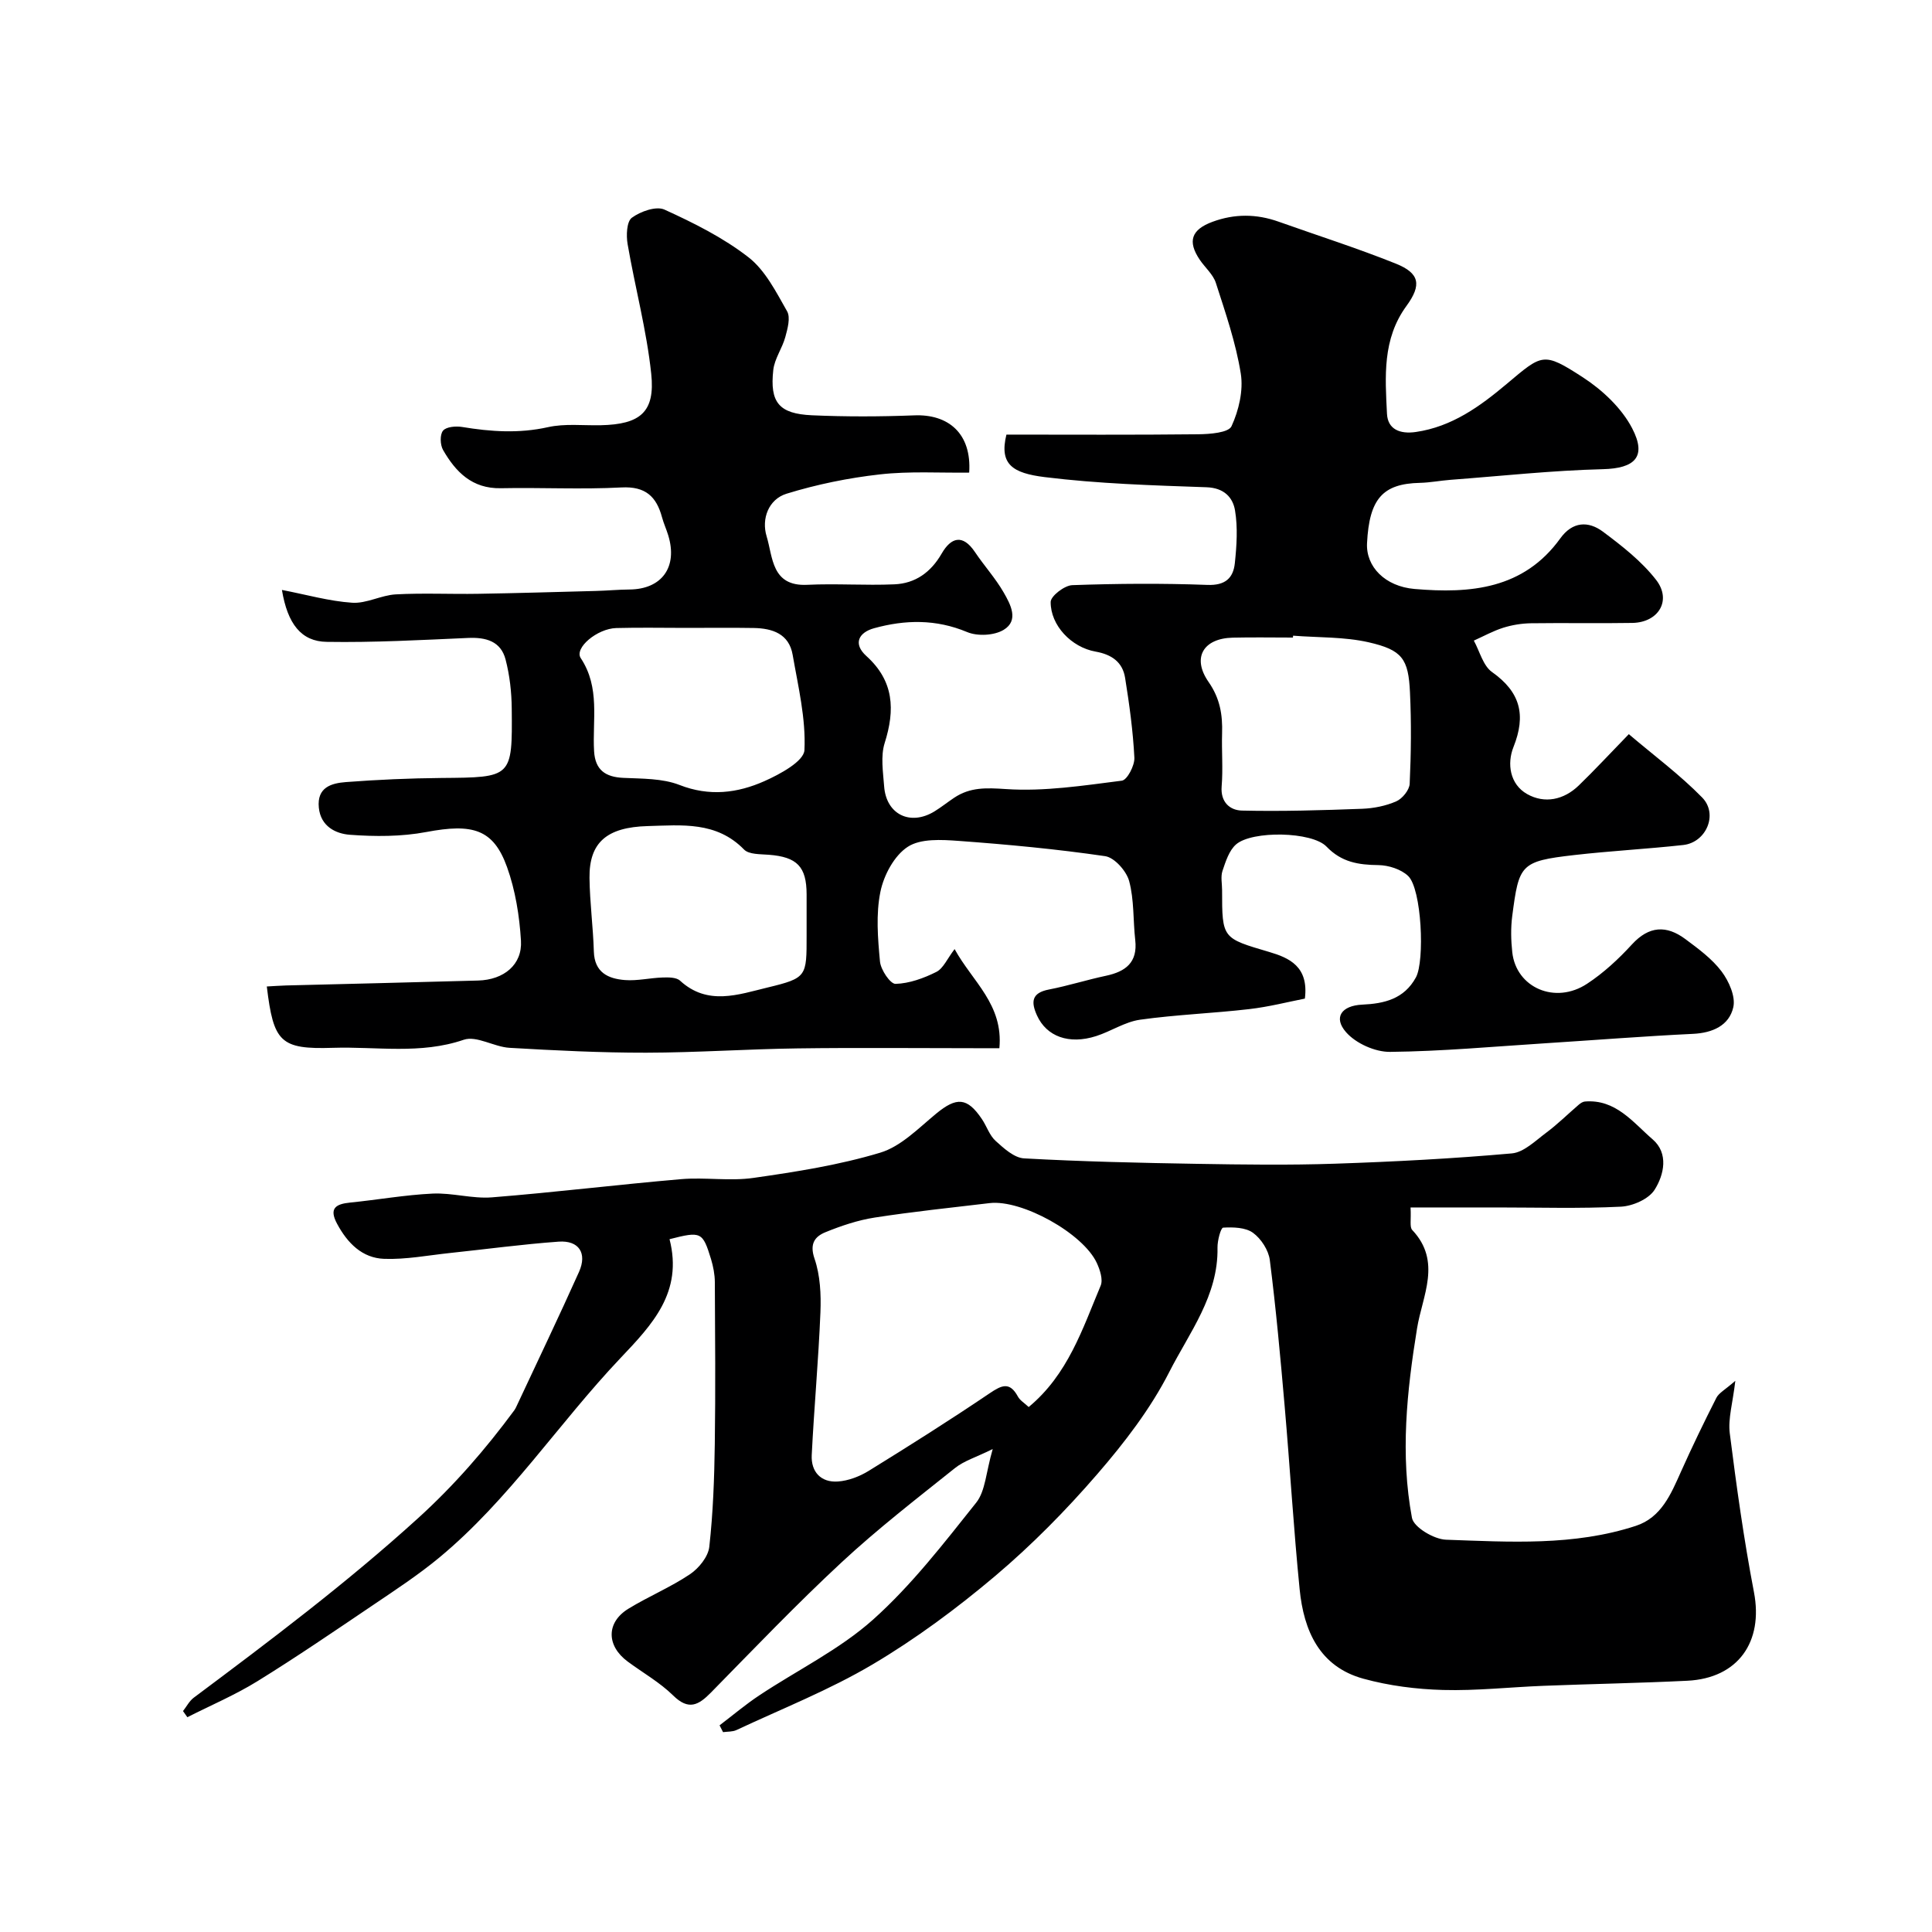
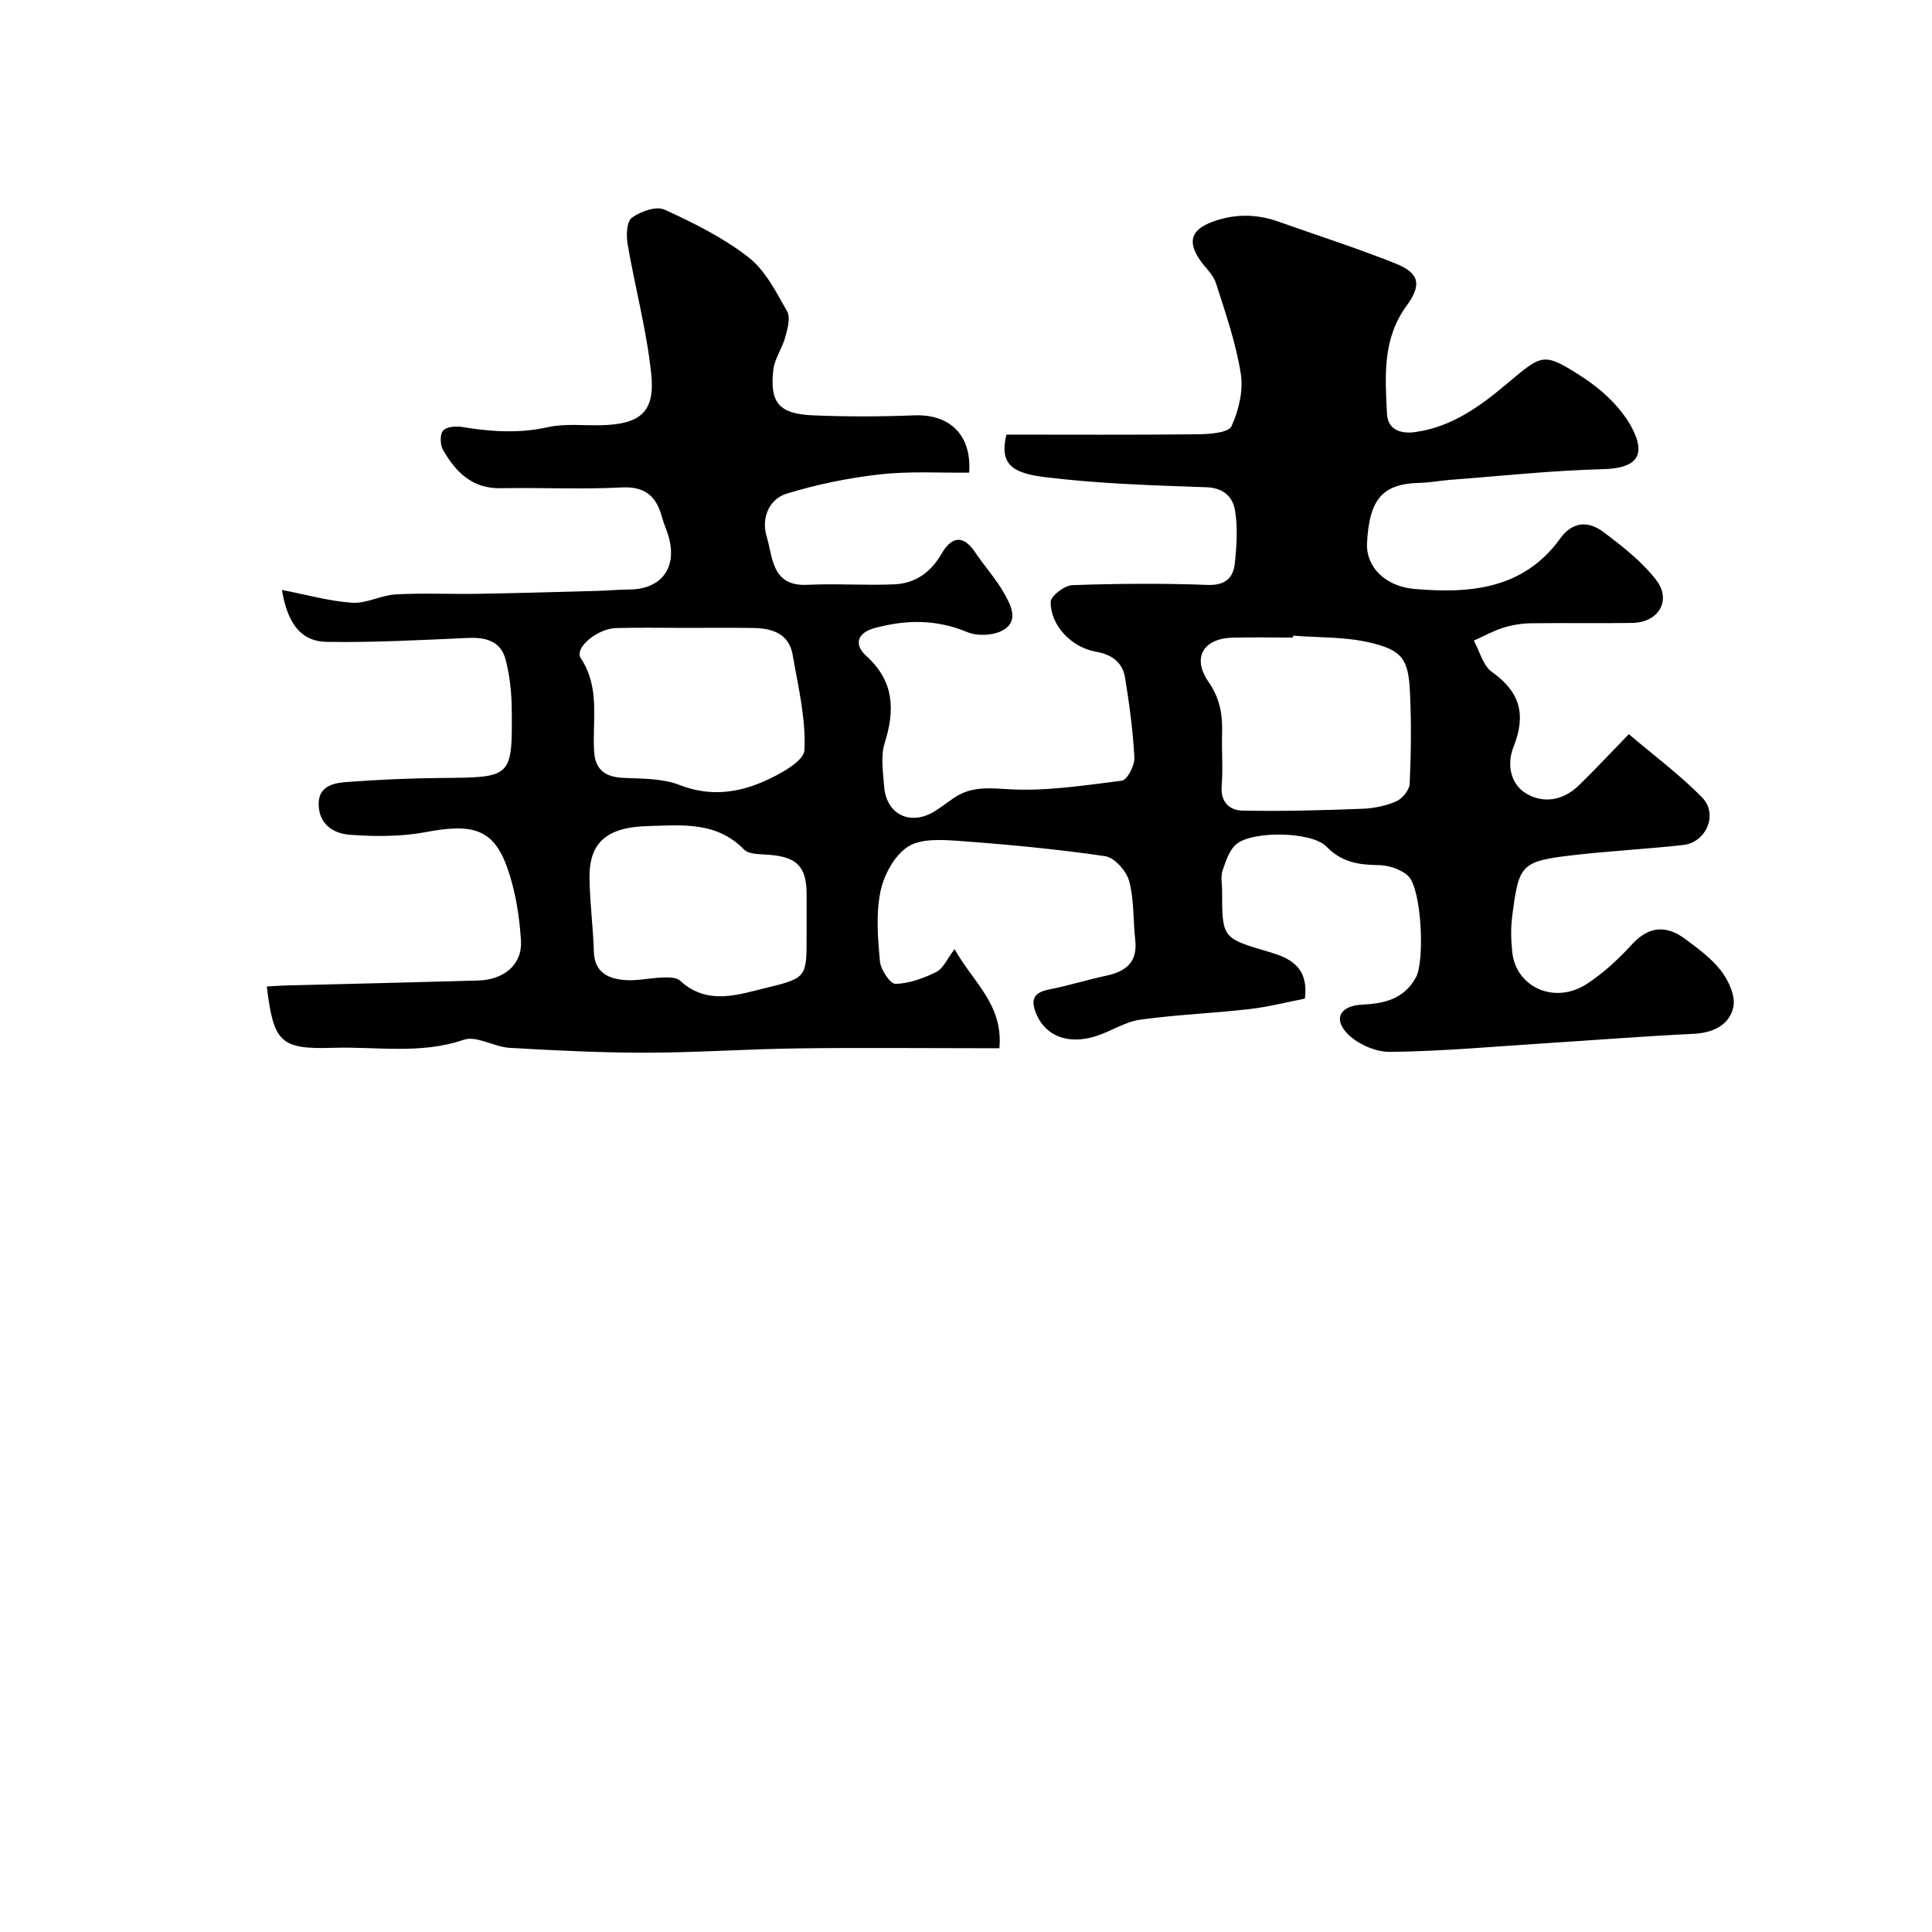
<svg xmlns="http://www.w3.org/2000/svg" enable-background="new 0 0 400 400" viewBox="0 0 400 400">
  <path d="m200.66 97.85c-6.07.08-12.35-.33-18.5.37-6.52.73-13.06 2.07-19.32 4-3.71 1.15-5.23 5.18-4.12 8.82 1.31 4.29.99 10.4 8.41 10.04 6-.29 12.03.16 18.03-.1 4.35-.18 7.57-2.49 9.81-6.38 1.93-3.34 4.34-4.09 6.88-.31 1.91 2.85 4.26 5.43 5.96 8.39 1.4 2.44 3.21 5.77-.01 7.72-1.96 1.19-5.42 1.36-7.57.46-6.45-2.7-12.83-2.57-19.27-.79-3.15.87-4.43 3.19-1.58 5.76 5.72 5.17 5.96 11.12 3.78 18.01-.86 2.73-.33 5.97-.11 8.95.42 5.84 5.42 8.27 10.44 5.19 1.39-.86 2.68-1.89 4.04-2.8 3.34-2.24 6.69-2.08 10.77-1.81 7.93.53 16.01-.73 23.97-1.74 1.1-.14 2.67-3.14 2.59-4.75-.28-5.53-1.04-11.06-1.92-16.54-.52-3.24-2.74-4.83-6.1-5.43-5.05-.89-9.35-5.46-9.31-10.28.01-1.23 2.86-3.42 4.46-3.48 9.32-.33 18.67-.4 27.99-.05 3.7.14 5.35-1.41 5.68-4.5.38-3.61.63-7.37.04-10.91-.45-2.72-2.29-4.69-5.91-4.81-11.18-.39-22.41-.73-33.49-2.1-6.62-.82-9.46-2.62-7.93-8.8 13.17 0 26.46.08 39.76-.07 2.38-.03 6.22-.32 6.84-1.66 1.51-3.28 2.48-7.41 1.92-10.91-1.02-6.37-3.17-12.59-5.16-18.77-.57-1.77-2.25-3.18-3.34-4.8-2.58-3.83-1.72-6.24 2.65-7.85 4.58-1.69 9.12-1.65 13.69-.02 8.1 2.88 16.31 5.49 24.28 8.69 4.89 1.97 5.39 4.37 2.17 8.77-5 6.85-4.4 14.63-4.02 22.31.16 3.22 2.68 4.24 5.96 3.77 7.48-1.08 13.29-5.3 18.8-9.93 7.42-6.23 7.55-6.73 15.78-1.4 4.04 2.62 8.04 6.37 10.22 10.56 3.11 5.98.48 8.3-6.05 8.47-10.52.26-21.02 1.41-31.53 2.2-2.13.16-4.24.58-6.36.63-7.7.17-10.49 3.29-10.95 12.49-.25 4.88 3.75 8.96 9.84 9.48 11.56.99 22.58.05 30.17-10.47 2.53-3.52 5.81-3.64 8.82-1.4 3.97 2.96 8.02 6.13 11.02 9.99 3.28 4.23.51 8.81-4.91 8.91-7 .12-14-.03-21 .07-1.93.03-3.91.35-5.75.93-2.1.66-4.06 1.76-6.08 2.66 1.22 2.22 1.91 5.2 3.77 6.51 5.87 4.15 7.08 8.9 4.44 15.52-1.37 3.43-.77 7.71 2.82 9.74 3.61 2.04 7.59 1.23 10.7-1.78 3.23-3.12 6.28-6.42 10.36-10.62 5.21 4.43 10.57 8.4 15.18 13.11 3.38 3.45.84 9.32-3.92 9.84-7.51.83-15.06 1.22-22.56 2.08-11.18 1.28-11.44 1.95-12.84 12.64-.32 2.46-.26 5.02.01 7.49.81 7.34 8.9 10.87 15.5 6.51 3.41-2.24 6.5-5.11 9.27-8.13 3.54-3.87 7.16-4.02 11.07-1.11 2.69 2 5.51 4.07 7.49 6.69 1.52 2.02 2.94 5.2 2.43 7.42-.86 3.78-4.28 5.32-8.36 5.51-10.21.49-20.4 1.3-30.6 1.95-10.7.68-21.4 1.67-32.11 1.78-3.09.03-7.06-1.75-9.09-4.06-2.7-3.06-.95-5.52 3.32-5.72 4.58-.21 8.68-1.16 11.13-5.64 1.86-3.41 1.2-18.32-1.61-21-1.47-1.4-4.06-2.22-6.15-2.25-4.13-.05-7.63-.58-10.75-3.83-3.02-3.14-15.4-3.34-18.72-.46-1.45 1.26-2.16 3.54-2.82 5.49-.4 1.2-.08 2.64-.08 3.97 0 10.08.04 9.94 9.78 12.82 4.1 1.21 8.2 3 7.36 9.65-3.44.67-7.46 1.71-11.56 2.18-7.5.87-15.08 1.14-22.56 2.19-3.13.44-6.01 2.4-9.09 3.39-5.65 1.81-10.28.08-12.25-4.27-1.27-2.79-1.14-4.68 2.46-5.37 3.98-.77 7.86-2.01 11.83-2.85 4.07-.87 6.57-2.76 6.05-7.38-.46-4.08-.21-8.32-1.26-12.22-.56-2.08-3.04-4.88-4.97-5.16-10.05-1.47-20.19-2.42-30.32-3.16-3.55-.26-7.9-.52-10.56 1.23-2.79 1.82-4.95 5.87-5.65 9.3-.95 4.64-.54 9.64-.09 14.44.16 1.72 2.14 4.66 3.22 4.63 2.86-.08 5.85-1.17 8.46-2.48 1.44-.73 2.24-2.73 3.77-4.72 3.7 6.74 10.12 11.45 9.27 20.52-1.65 0-3.23 0-4.82 0-12.33 0-24.67-.13-37 .04-10.44.14-20.87.87-31.3.89-9.43.01-18.88-.46-28.3-1.01-3.21-.19-6.82-2.57-9.47-1.67-8.99 3.08-18.08 1.38-27.09 1.67-10.92.35-12.3-1.18-13.69-12.7 1.32-.07 2.64-.17 3.95-.21 13.27-.34 26.53-.64 39.8-1.02 5.34-.15 9.17-3.29 8.87-8.25-.31-5.14-1.16-10.44-2.89-15.26-2.83-7.86-7.12-9.05-16.71-7.24-5.15.97-10.59.96-15.83.57-2.9-.22-6.03-1.71-6.42-5.62-.42-4.24 2.64-5.06 5.62-5.29 6.57-.5 13.18-.79 19.77-.85 14.61-.12 14.69-.04 14.55-14.35-.03-3.41-.42-6.9-1.28-10.19-.99-3.78-4.07-4.62-7.77-4.45-9.75.43-19.52.97-29.27.81-5.27-.08-8.1-3.73-9.26-10.75 5.09.98 9.78 2.33 14.54 2.65 2.95.2 5.99-1.56 9.02-1.73 5.68-.31 11.39-.02 17.08-.12 8.12-.13 16.24-.38 24.36-.59 2.32-.06 4.63-.28 6.94-.3 6.73-.05 10.06-4.66 8.03-11.25-.38-1.24-.93-2.43-1.27-3.68-1.16-4.32-3.43-6.46-8.39-6.2-8.31.44-16.66-.01-24.99.16-5.94.12-9.34-3.36-11.96-7.92-.61-1.06-.68-3.19 0-4 .67-.81 2.65-.97 3.95-.76 5.93.98 11.76 1.38 17.77.04 3.5-.78 7.28-.32 10.93-.4 8.17-.18 11.29-2.7 10.45-10.65-.95-9.02-3.35-17.88-4.89-26.85-.31-1.79-.2-4.67.88-5.46 1.79-1.31 5.04-2.47 6.76-1.68 6.06 2.76 12.17 5.81 17.39 9.87 3.48 2.71 5.72 7.19 7.99 11.18.74 1.3.1 3.61-.37 5.33-.63 2.33-2.23 4.48-2.49 6.82-.75 6.74 1.19 9.07 8.01 9.38 7.01.31 14.05.29 21.07.02 7.2-.33 12.02 3.78 11.48 11.85zm67.06 33.76c-.01.13-.02.26-.03.39-4.15 0-8.31-.08-12.46.02-6.09.14-8.51 4.14-5.01 9.17 2.38 3.42 2.92 6.8 2.8 10.65-.11 3.65.21 7.33-.09 10.96-.27 3.3 1.74 4.96 4.18 5.02 8.3.19 16.61-.06 24.9-.37 2.39-.09 4.9-.59 7.07-1.54 1.26-.55 2.72-2.35 2.78-3.64.29-6.3.36-12.63.06-18.93-.32-6.93-1.59-8.77-8.55-10.36-5.05-1.15-10.42-.96-15.65-1.37zm-125.64-1.61c-4.83 0-9.66-.1-14.48.03-3.98.11-8.75 4.14-7.36 6.23 4.06 6.13 2.38 12.8 2.76 19.28.23 3.86 2.32 5.34 6.06 5.51 3.91.18 8.09.09 11.63 1.47 6.19 2.42 11.99 1.69 17.59-.8 3.21-1.43 8.15-4.1 8.27-6.41.32-6.53-1.3-13.18-2.44-19.74-.75-4.35-4.19-5.48-8.04-5.55-4.67-.08-9.33-.02-13.99-.02zm24.92 61.17c0-2 0-3.99 0-5.99-.01-5.76-1.98-7.76-7.82-8.21-1.76-.14-4.11-.04-5.13-1.08-5.72-5.87-12.9-5.05-19.94-4.86-8.5.23-12.14 3.41-12.06 10.73.06 5.08.75 10.16.9 15.24.13 4.35 2.97 5.64 6.44 5.91 2.57.2 5.2-.45 7.81-.53 1.21-.04 2.83-.05 3.6.66 5.72 5.25 12.1 2.86 18.13 1.41 8.15-1.97 8.07-2.28 8.07-10.78 0-.83 0-1.67 0-2.5z" fill="#000001" />
-   <path d="m138.62 256.56c2.82 11-3.59 17.69-10.19 24.65-12.8 13.5-23.06 29.34-37.53 41.31-4.26 3.52-8.91 6.58-13.5 9.68-7.97 5.38-15.92 10.82-24.09 15.87-4.61 2.85-9.67 5-14.52 7.46-.3-.42-.6-.84-.9-1.27.73-.93 1.3-2.07 2.21-2.76 15.9-11.88 31.72-23.79 46.46-37.18 7.53-6.84 13.98-14.29 19.94-22.36.19-.26.33-.57.47-.87 4.32-9.25 8.74-18.45 12.91-27.76 1.73-3.88-.03-6.56-4.22-6.26-7.52.54-15 1.56-22.5 2.35-4.54.48-9.1 1.37-13.62 1.21-4.56-.16-7.61-3.27-9.75-7.26-1.72-3.2-.29-4.09 2.69-4.39 5.7-.57 11.38-1.59 17.09-1.86 4.07-.19 8.23 1.1 12.27.78 13.08-1.04 26.12-2.65 39.2-3.77 4.96-.42 10.07.45 14.97-.26 8.83-1.26 17.73-2.66 26.23-5.22 4.29-1.29 7.93-5.07 11.58-8.08 4.23-3.48 6.42-3.4 9.47 1.12 1 1.48 1.57 3.38 2.85 4.53 1.7 1.54 3.84 3.5 5.89 3.61 11.91.66 23.85.93 35.79 1.13 9.53.16 19.07.29 28.6-.03 12.21-.41 24.42-1.05 36.58-2.13 2.5-.22 4.9-2.63 7.15-4.3 2.36-1.76 4.46-3.85 6.7-5.77.36-.31.83-.63 1.27-.67 6.4-.54 9.98 4.33 14.04 7.83 3.35 2.88 2.38 7.33.4 10.45-1.22 1.92-4.53 3.37-6.98 3.49-8.48.42-16.99.16-25.48.16-5.89 0-11.79 0-18.06 0 .15 2.53-.23 4.05.35 4.67 6.17 6.53 2.09 13.62 1 20.34-2.13 13.08-3.5 26.17-1.06 39.25.36 1.95 4.55 4.44 7.04 4.53 13.18.46 26.49 1.33 39.32-2.87 5.27-1.73 7.26-6.57 9.34-11.22 2.31-5.16 4.77-10.25 7.33-15.29.52-1.02 1.8-1.66 3.92-3.52-.53 4.6-1.53 7.82-1.15 10.86 1.39 11.01 2.92 22.01 5.01 32.91 1.97 10.27-3.28 17.81-13.79 18.33-9.92.49-19.86.66-29.79 1.05-6.94.27-13.88 1.05-20.8.86-5.52-.15-11.16-.87-16.48-2.33-9.11-2.5-12.35-9.96-13.2-18.49-1.26-12.6-2-25.26-3.1-37.87-.88-10.12-1.8-20.25-3.08-30.32-.26-2.04-1.8-4.42-3.48-5.64-1.56-1.13-4.11-1.19-6.18-1.07-.49.03-1.2 2.7-1.17 4.14.19 9.94-5.83 17.59-9.97 25.72-3.88 7.63-9.29 14.66-14.92 21.17-6.5 7.52-13.57 14.69-21.15 21.1-7.96 6.72-16.44 13.01-25.39 18.31-8.94 5.29-18.72 9.15-28.17 13.58-.81.38-1.84.3-2.77.43-.24-.47-.48-.94-.72-1.41 2.74-2.08 5.37-4.31 8.22-6.2 7.87-5.23 16.6-9.47 23.56-15.69 7.97-7.13 14.64-15.79 21.35-24.21 1.92-2.41 2.02-6.29 3.42-11.1-3.44 1.7-5.93 2.43-7.8 3.93-7.95 6.35-16.03 12.6-23.47 19.51-9.32 8.65-18.13 17.87-27.05 26.96-2.59 2.64-4.64 3.77-7.84.62-2.77-2.72-6.26-4.69-9.41-7.02-4.44-3.28-4.47-8.12.16-10.95 4.15-2.54 8.71-4.43 12.73-7.13 1.83-1.23 3.77-3.62 4-5.67.79-7.06 1.04-14.2 1.14-21.32.16-11.16.07-22.33.01-33.49-.01-1.6-.33-3.24-.79-4.77-1.74-5.66-2.05-5.79-8.59-4.12zm74.36 34.75c8.14-6.75 11.15-16.2 14.9-25.13.52-1.25-.14-3.26-.79-4.68-2.83-6.15-15.55-13.19-22.19-12.41-7.94.94-15.89 1.77-23.79 2.99-3.48.54-6.93 1.7-10.2 3.03-2.2.9-3.34 2.38-2.27 5.49 1.18 3.45 1.37 7.41 1.22 11.11-.4 9.86-1.31 19.69-1.8 29.55-.17 3.46 1.9 5.71 5.41 5.47 2.18-.15 4.49-1.04 6.38-2.2 8.44-5.21 16.83-10.51 25.04-16.06 2.5-1.69 4.15-2.46 5.85.66.43.81 1.35 1.34 2.24 2.18z" fill="#000001" />
</svg>